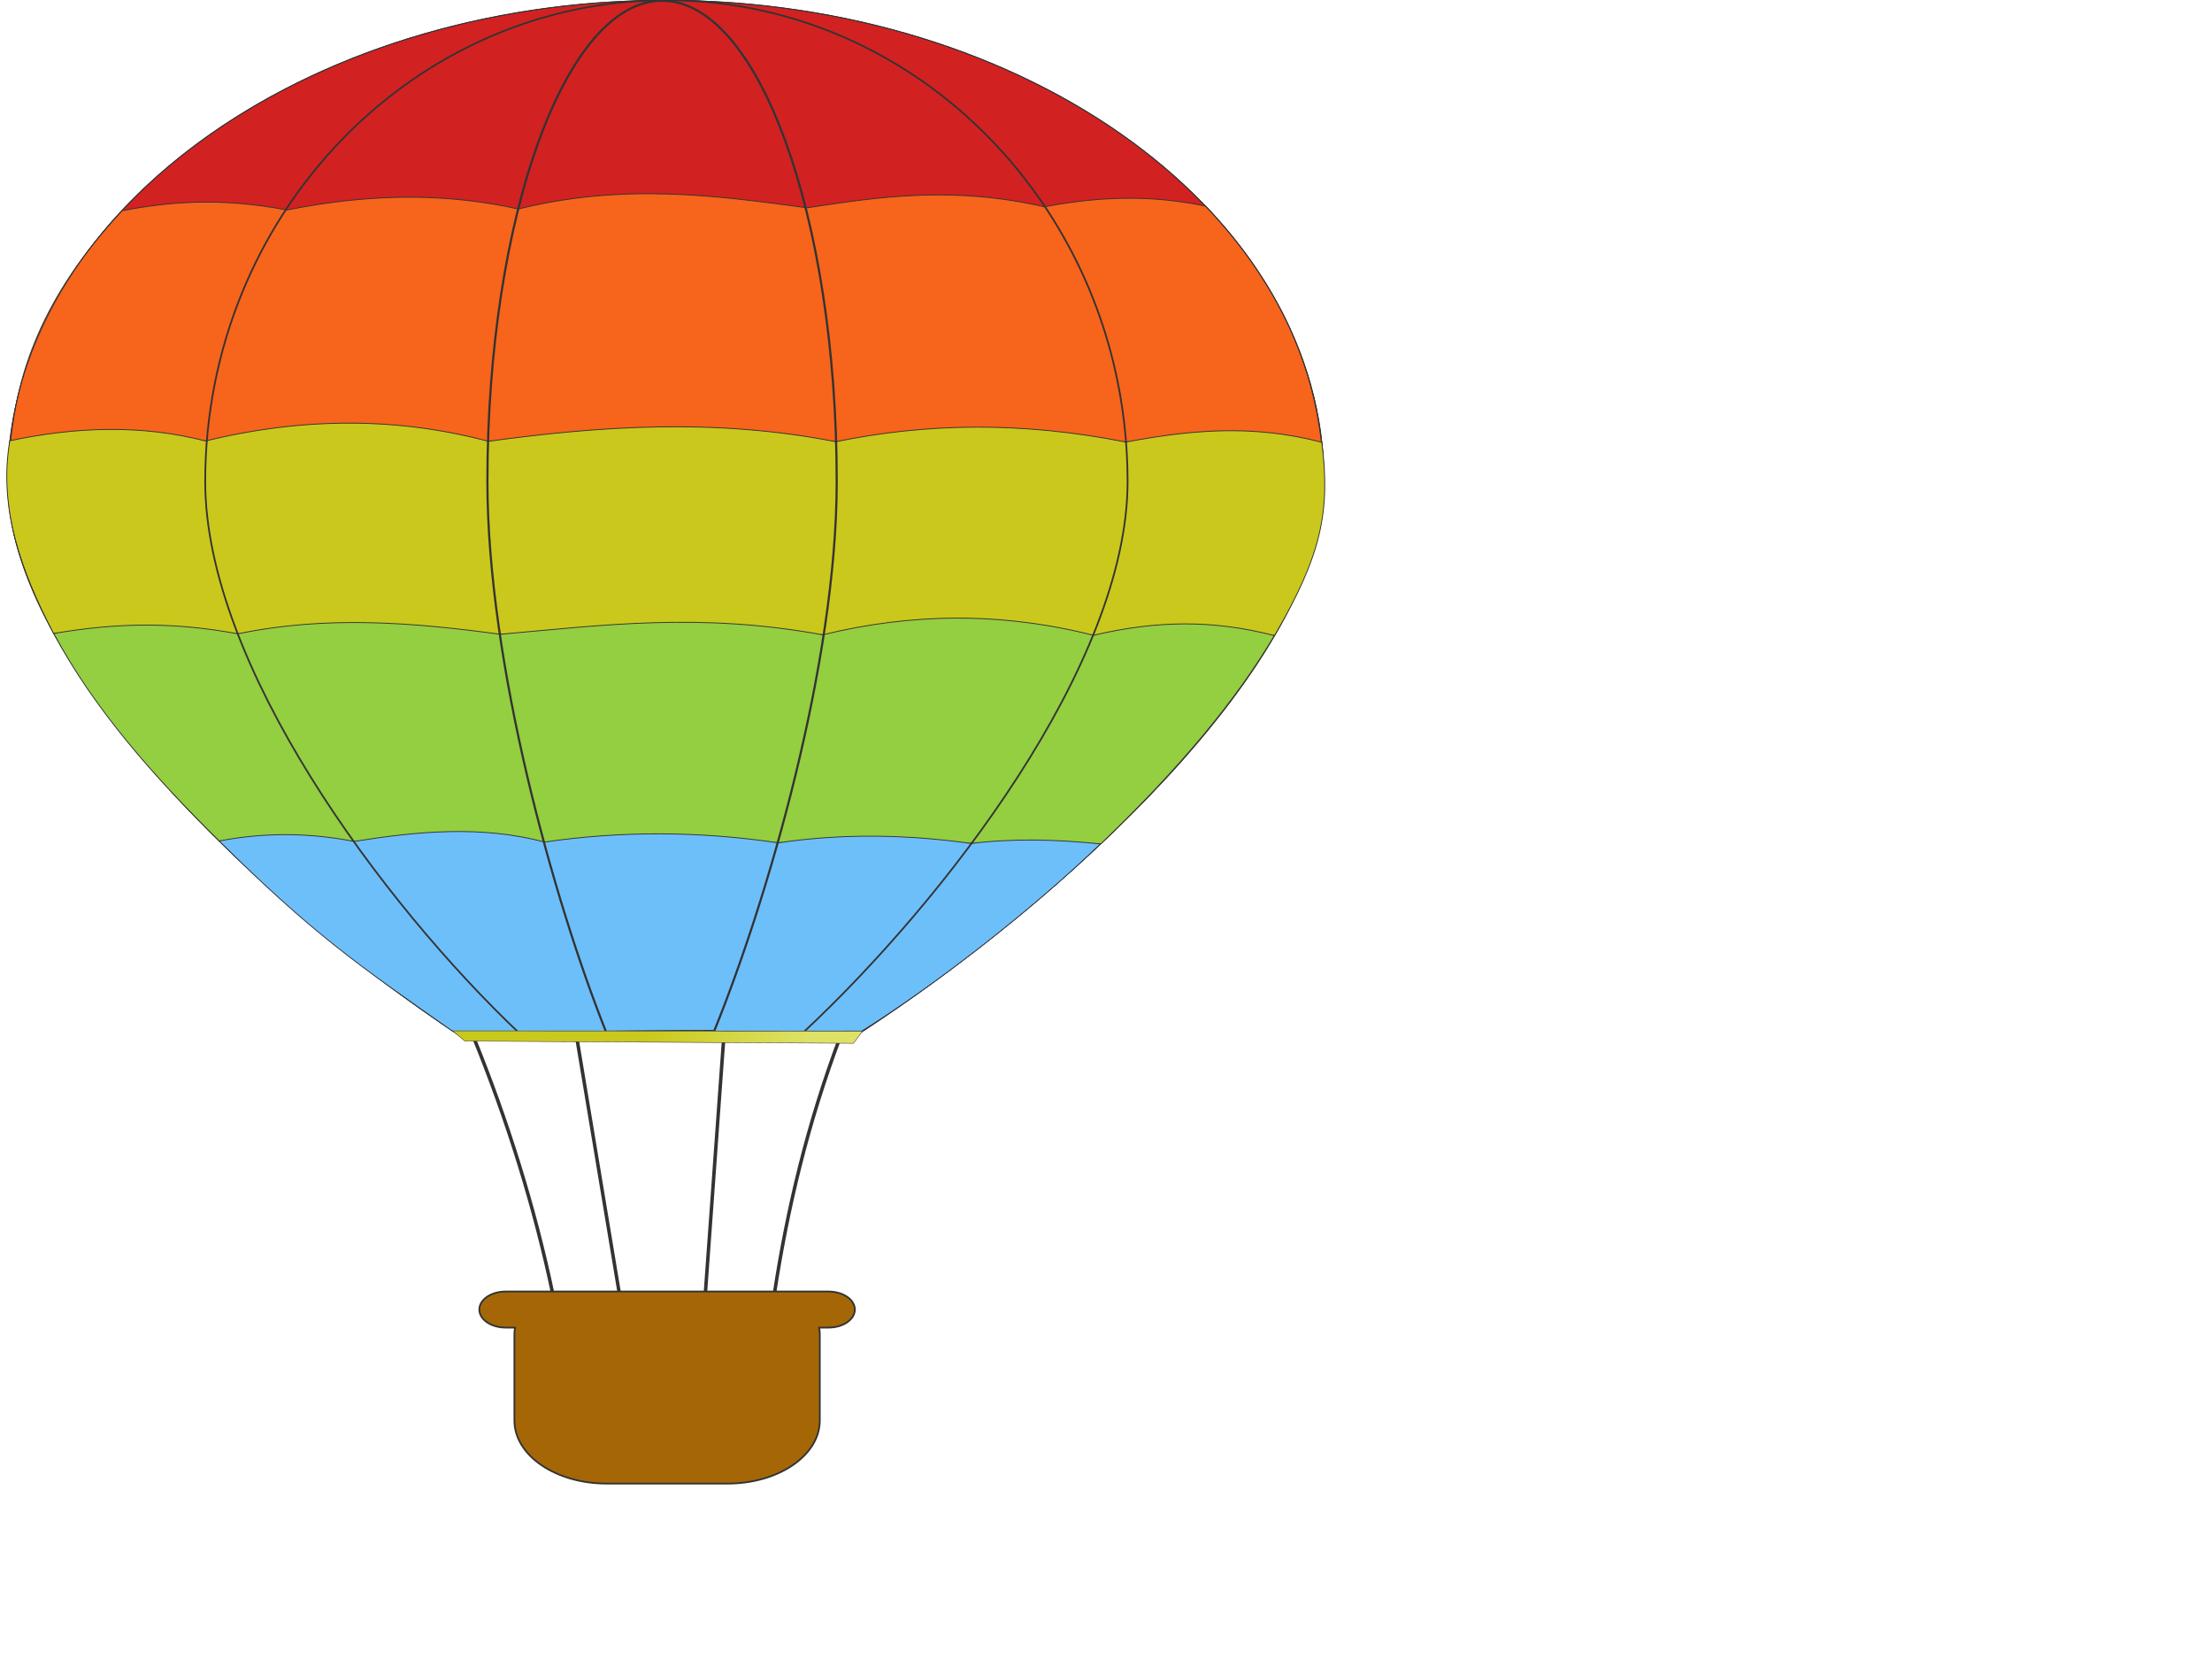
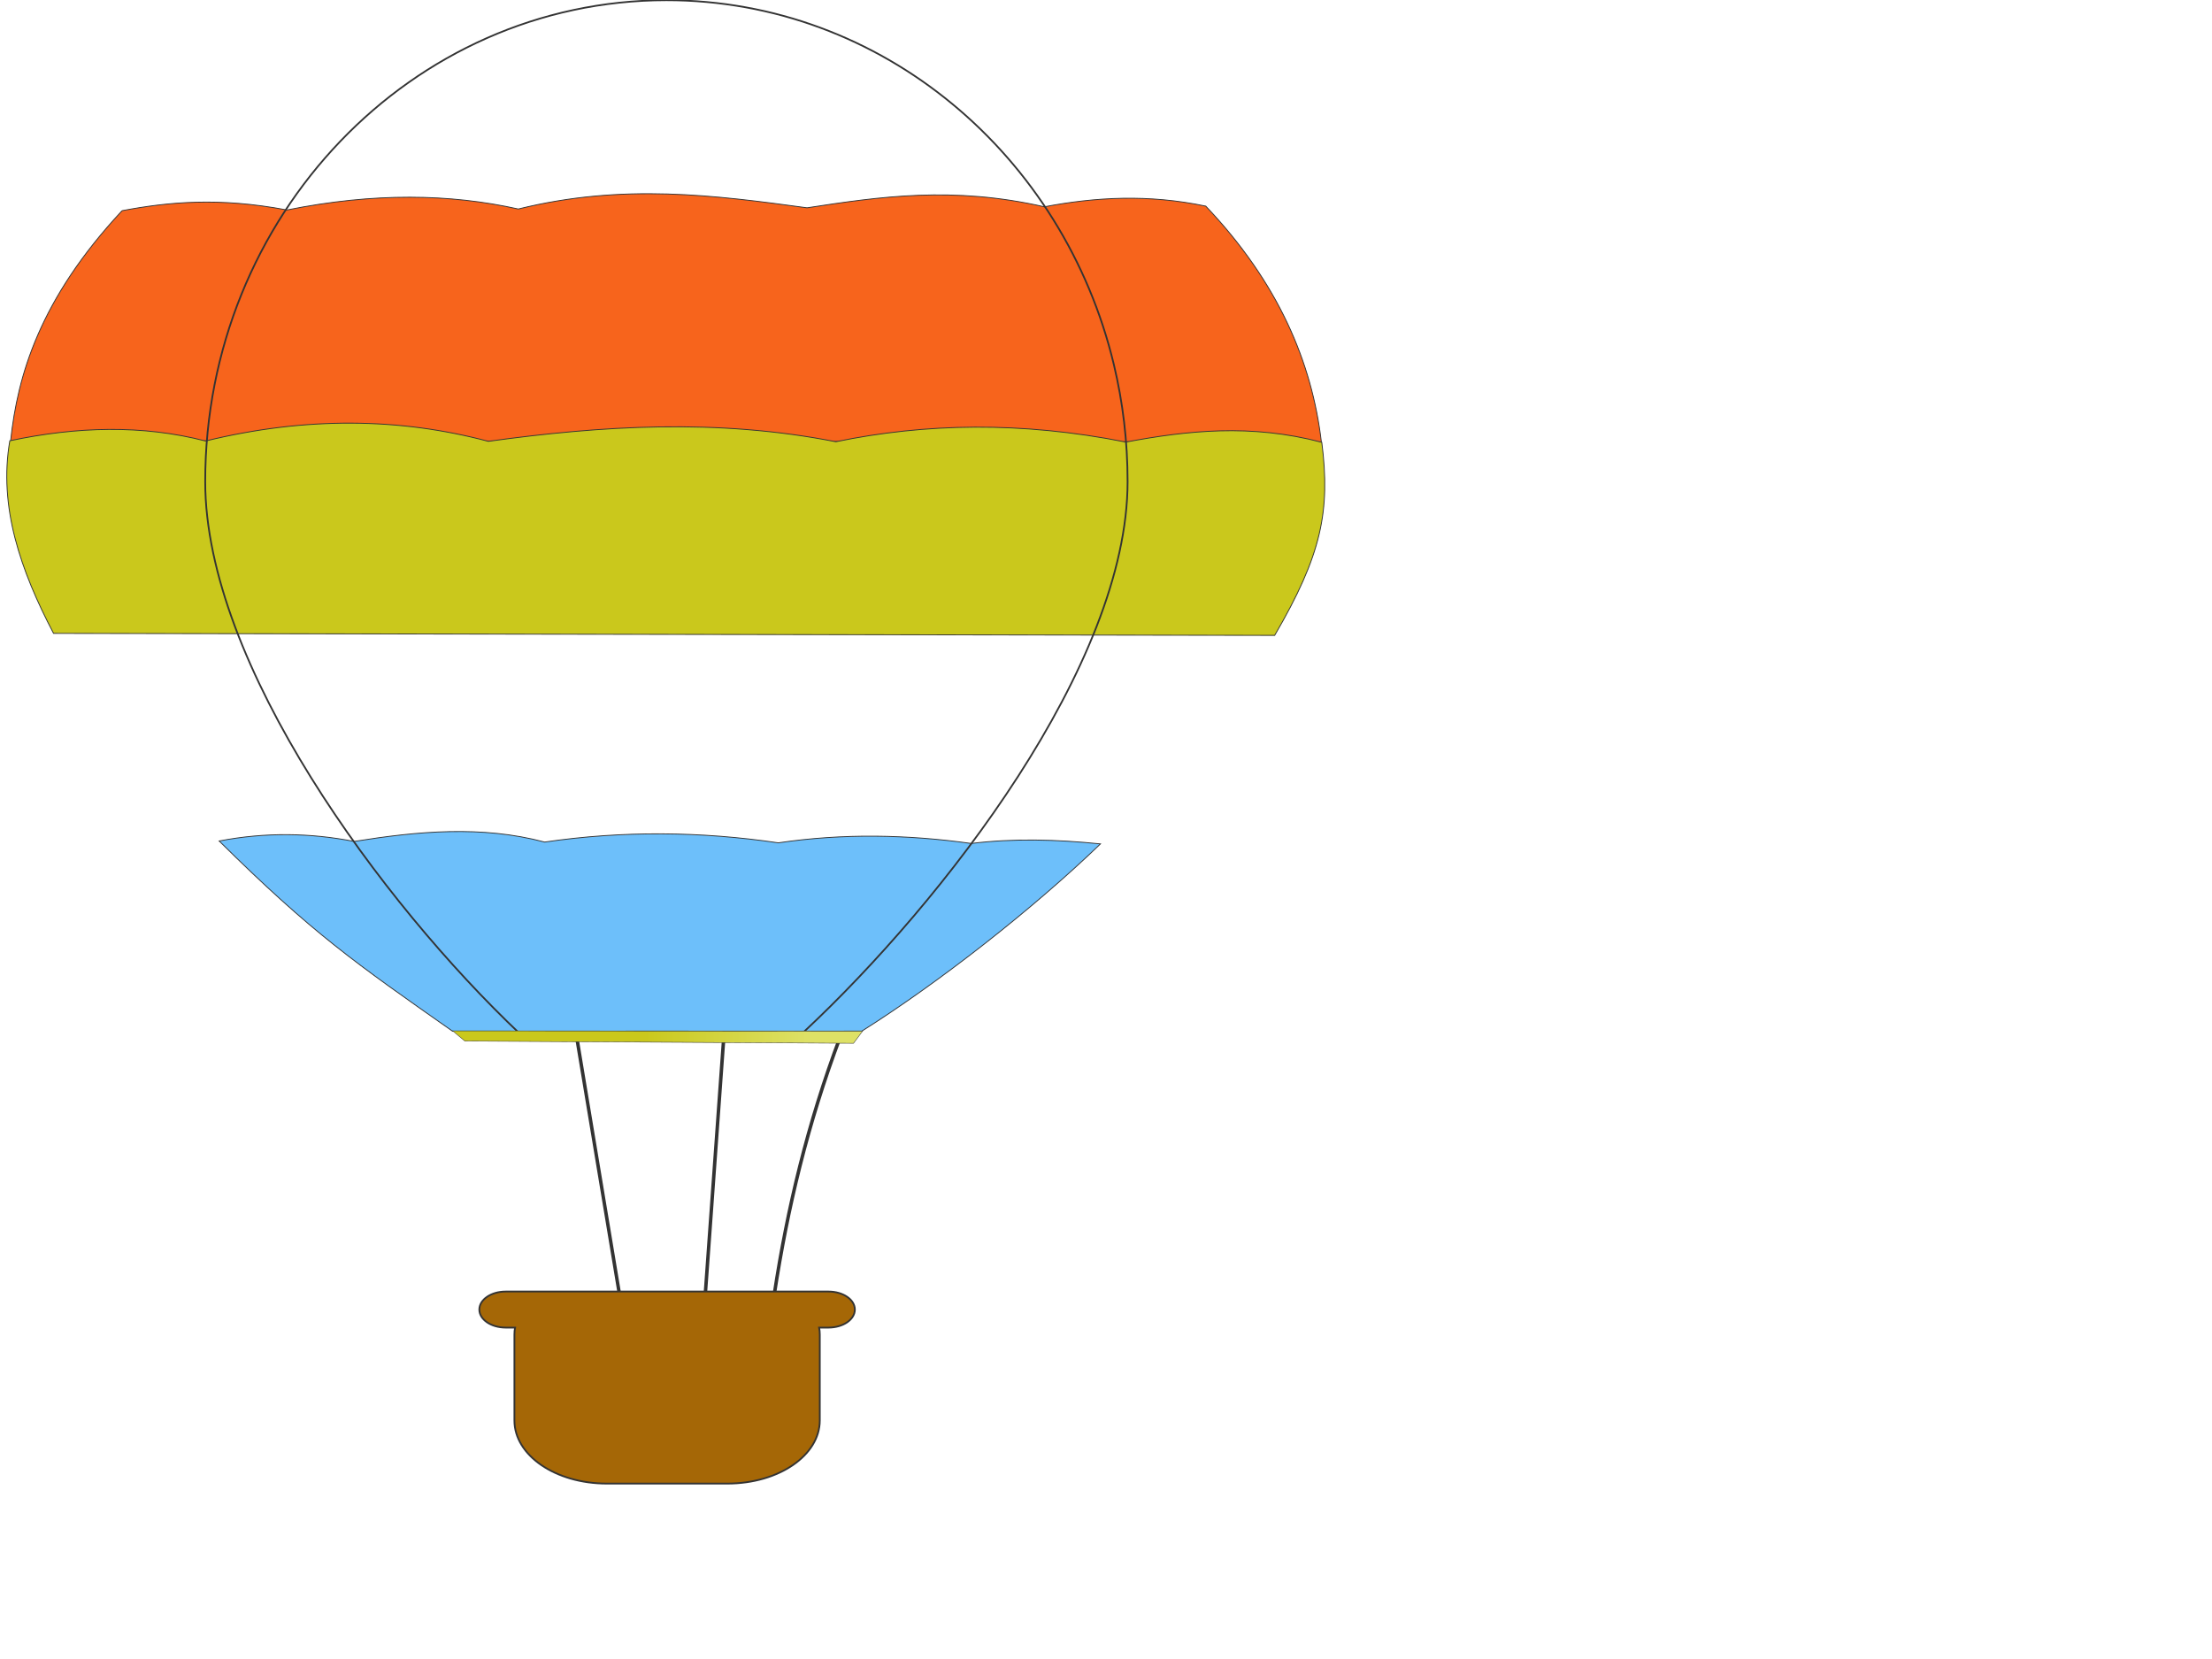
<svg xmlns="http://www.w3.org/2000/svg" xmlns:xlink="http://www.w3.org/1999/xlink" width="640" height="480">
  <defs>
    <linearGradient id="linearGradient15879">
      <stop stop-color="#722b15" id="stop15881" offset="0" />
      <stop stop-color="#a56706" id="stop15883" offset="1" />
    </linearGradient>
    <linearGradient y2="534.935" xlink:href="#linearGradient15879" gradientUnits="userSpaceOnUse" x2="125.969" gradientTransform="matrix(3.928,0,0,3.928,312.679,-1030.739)" y1="574.346" x1="126.565" id="linearGradient5755" />
    <linearGradient gradientUnits="userSpaceOnUse" y2="486.463" x2="233.773" y1="486.463" x1="186.397" id="linearGradient3530" xlink:href="#linearGradient11839" />
    <linearGradient id="linearGradient5657">
      <stop stop-color="#216ed2" id="stop5659" offset="0" />
      <stop stop-color="#6dbffa" id="stop5661" offset="1" />
    </linearGradient>
    <linearGradient y2="393.2" xlink:href="#linearGradient5657" gradientUnits="userSpaceOnUse" x2="800.709" gradientTransform="translate(-1.836,167.026)" y1="899.656" x1="800.709" id="linearGradient11849" />
    <linearGradient id="linearGradient5707">
      <stop stop-color="#77b71c" id="stop5709" offset="0" />
      <stop stop-color="#94ce41" id="stop5711" offset="1" />
    </linearGradient>
    <linearGradient y2="393.2" xlink:href="#linearGradient5707" gradientUnits="userSpaceOnUse" x2="800.709" y1="899.656" x1="800.709" id="linearGradient11845" />
    <linearGradient id="linearGradient11839">
      <stop stop-color="#cac81c" id="stop11841" offset="0" />
      <stop stop-color="#dee166" id="stop11843" offset="1" />
    </linearGradient>
    <linearGradient y2="542.565" xlink:href="#linearGradient11839" gradientUnits="userSpaceOnUse" x2="756.949" y1="386.568" x1="746.694" id="linearGradient11837" />
    <linearGradient id="linearGradient11831">
      <stop stop-color="#d97822" id="stop11833" offset="0" />
      <stop stop-color="#f7641c" id="stop11835" offset="1" />
    </linearGradient>
    <linearGradient y2="182.065" xlink:href="#linearGradient11831" gradientUnits="userSpaceOnUse" x2="877.093" y1="423.715" x1="881.044" id="linearGradient10852" />
    <linearGradient id="linearGradient10856">
      <stop stop-color="#d22121" id="stop10858" offset="0" />
      <stop stop-color="#f7261c" id="stop10860" offset="1" />
    </linearGradient>
    <linearGradient y2="655.791" xlink:href="#linearGradient10856" gradientUnits="userSpaceOnUse" x2="875" y1="256.369" x1="867.455" id="linearGradient10854" />
  </defs>
  <g>
    <title>Layer 1</title>
    <g id="g5723">
      <g id="g5725">
-         <path fill="url(#linearGradient10854)" fill-rule="evenodd" stroke="#333333" stroke-width="0.25" stroke-miterlimit="4" id="path8674" d="m383.073,139.342c0,53.144 -76.764,122.127 -134.589,159.776c-65.83,-0.719 -40.297,-0.926 -115.111,0.778c-56.978,-37.524 -131.177,-107.218 -131.177,-160.554c0,-76.866 85.316,-139.251 190.438,-139.251c105.122,0 190.438,62.384 190.438,139.251z" />
        <path fill="url(#linearGradient10852)" fill-rule="evenodd" stroke="#333333" stroke-width="0.248" stroke-miterlimit="4" id="path9871" d="m35.321,60.956c13.399,-2.516 27.912,-3.944 47.718,-0.201c25.225,-5.085 47.238,-4.676 66.919,-0.281c30.251,-7.5 56.918,-3.97 83.557,-0.351c21.054,-3.222 42.172,-6.335 68.646,-0.289c14.764,-2.811 30.095,-3.686 46.703,-0.196c21.049,22.158 30.732,45.246 33.451,68.246l-379.237,-0.381c1.991,-18.747 8.331,-40.912 32.244,-66.547l0,0z" />
-         <path fill="none" stroke="#333333" stroke-width="0.25" stroke-miterlimit="4" id="path5727" d="m383.073,139.342c0,53.144 -76.764,122.127 -134.589,159.776c-65.83,-0.719 -40.297,-0.926 -115.111,0.778c-56.978,-37.524 -131.177,-107.218 -131.177,-160.554c0,-29.004 12.148,-55.947 32.923,-78.254c34.283,-36.81 92.06,-60.997 157.515,-60.997c105.122,0 190.438,62.384 190.438,139.251z" />
        <path fill="url(#linearGradient11837)" fill-rule="evenodd" stroke="#333333" stroke-width="0.248" stroke-miterlimit="4" d="m15.493,183.256l353.311,0.58c13.562,-23.233 16.156,-35.997 13.633,-55.867c-20.591,-5.422 -38.847,-3.392 -56.697,-0.066c-30.407,-6.039 -58.116,-5.433 -83.904,-0.097c-34.611,-6.785 -67.769,-4.621 -100.546,-0.116c-25.48,-6.783 -52.648,-7.221 -81.826,-0.095c-18.382,-4.747 -37.32,-4.162 -56.626,-0.066c-3.293,19.034 3.081,37.479 12.655,55.727z" id="path9873" />
-         <path fill="url(#linearGradient11845)" fill-rule="evenodd" stroke="#333333" stroke-width="0.248" stroke-miterlimit="4" id="path9875" d="m63.416,243.308l255.141,0.798c22.833,-21.891 39.187,-41.636 50.152,-60.21c-17.444,-4.547 -33.847,-4.452 -52.331,-0.09c-26.686,-6.733 -52.582,-6.463 -78.356,-0.134c-35.518,-6.546 -63.971,-2.736 -93.265,-0.16c-24.962,-3.373 -50.055,-5.502 -75.93,-0.13c-17.758,-3.302 -34.129,-3.4 -53.273,-0.091c11.54,21.614 28.621,41.09 47.862,60.017z" />
        <path fill="url(#linearGradient11849)" fill-rule="evenodd" stroke="#333333" stroke-width="0.248" stroke-miterlimit="4" id="path11847" d="m130.947,298.369l118.404,-0.032c21.967,-13.828 49.415,-35.243 69.048,-54.172c-12.753,-1.29 -25.087,-1.642 -37.385,-0.124c-18.391,-2.578 -36.969,-2.977 -55.821,-0.184c-22.536,-3.335 -45.072,-3.528 -67.608,-0.223c-18.376,-4.875 -36.752,-3.12 -55.128,-0.182c-12.573,-2.466 -25.551,-2.72 -39.048,-0.129c26.969,26.712 39.629,35.467 67.538,55.046l0,0z" />
        <path fill="none" stroke="#333333" stroke-width="0.5" stroke-miterlimit="4" id="path5729" d="m326.248,139.338c0,52.904 -53.283,121.501 -93.733,159.272c-49.314,0.018 -29.064,-0.195 -82.044,0.541c-39.812,-37.708 -91.098,-106.83 -91.098,-159.813c0,-76.88 59.78,-139.276 133.437,-139.276c62.467,0 114.953,44.877 129.459,105.407c2.599,10.843 3.978,22.189 3.978,33.868l0,0z" />
-         <path fill="none" stroke="#333333" stroke-width="0.625" stroke-miterlimit="4" d="m242.088,139.338c0,52.778 -20.126,121.191 -35.437,158.953c-29.838,0.151 0.78,-0.009 -31.314,0.227c-15.051,-37.768 -34.315,-106.469 -34.315,-159.181c0,-76.798 22.639,-139.126 50.533,-139.126c27.894,0 50.533,62.329 50.533,139.126l0,0z" id="path5731" />
      </g>
      <g stroke="#000000" id="g5733">
-         <path fill="none" stroke="#333333" stroke-width="1px" d="m136.932,299.867c9.918,24.377 17.757,49.436 23.028,74.607" id="path5735" />
        <path fill="none" stroke="#333333" stroke-width="1px" d="m166.821,299.862l12.377,74.414" id="path5737" />
        <path fill="none" stroke="#333333" stroke-width="1px" d="m209.426,299.947l-5.344,74.277" id="path5739" />
        <path fill="none" stroke="#333333" stroke-width="1px" d="m243.155,299.877c-9.563,25.377 -15.335,49.867 -19.102,74.452" id="path5741" />
      </g>
      <path fill="url(#linearGradient3530)" fill-rule="evenodd" stroke="#333333" stroke-width="0.131" stroke-miterlimit="4" id="path5743" d="m134.508,301.227l-3.543,-2.976l118.606,0.079l-2.619,3.529l-112.444,-0.632l0,0z" />
      <path fill="url(#linearGradient5755)" fill-rule="evenodd" stroke="#333333" stroke-width="0.511" stroke-linecap="round" stroke-miterlimit="4" stroke-dashoffset="0" id="path5745" d="m146.314,373.681c-4.221,0 -7.627,2.33 -7.627,5.216c0,2.887 3.406,5.216 7.627,5.216l2.715,0c-0.132,0.619 -0.194,1.27 -0.194,2.033l0,24.843c0,10.106 11.918,18.257 26.694,18.257l34.967,0c14.776,0 26.694,-8.151 26.694,-18.257l0,-24.843c0,-0.765 -0.062,-1.414 -0.194,-2.033l2.715,0c4.221,0 7.627,-2.33 7.627,-5.216c0,-2.887 -3.406,-5.216 -7.627,-5.216l-93.396,0l0,0z" />
    </g>
  </g>
</svg>